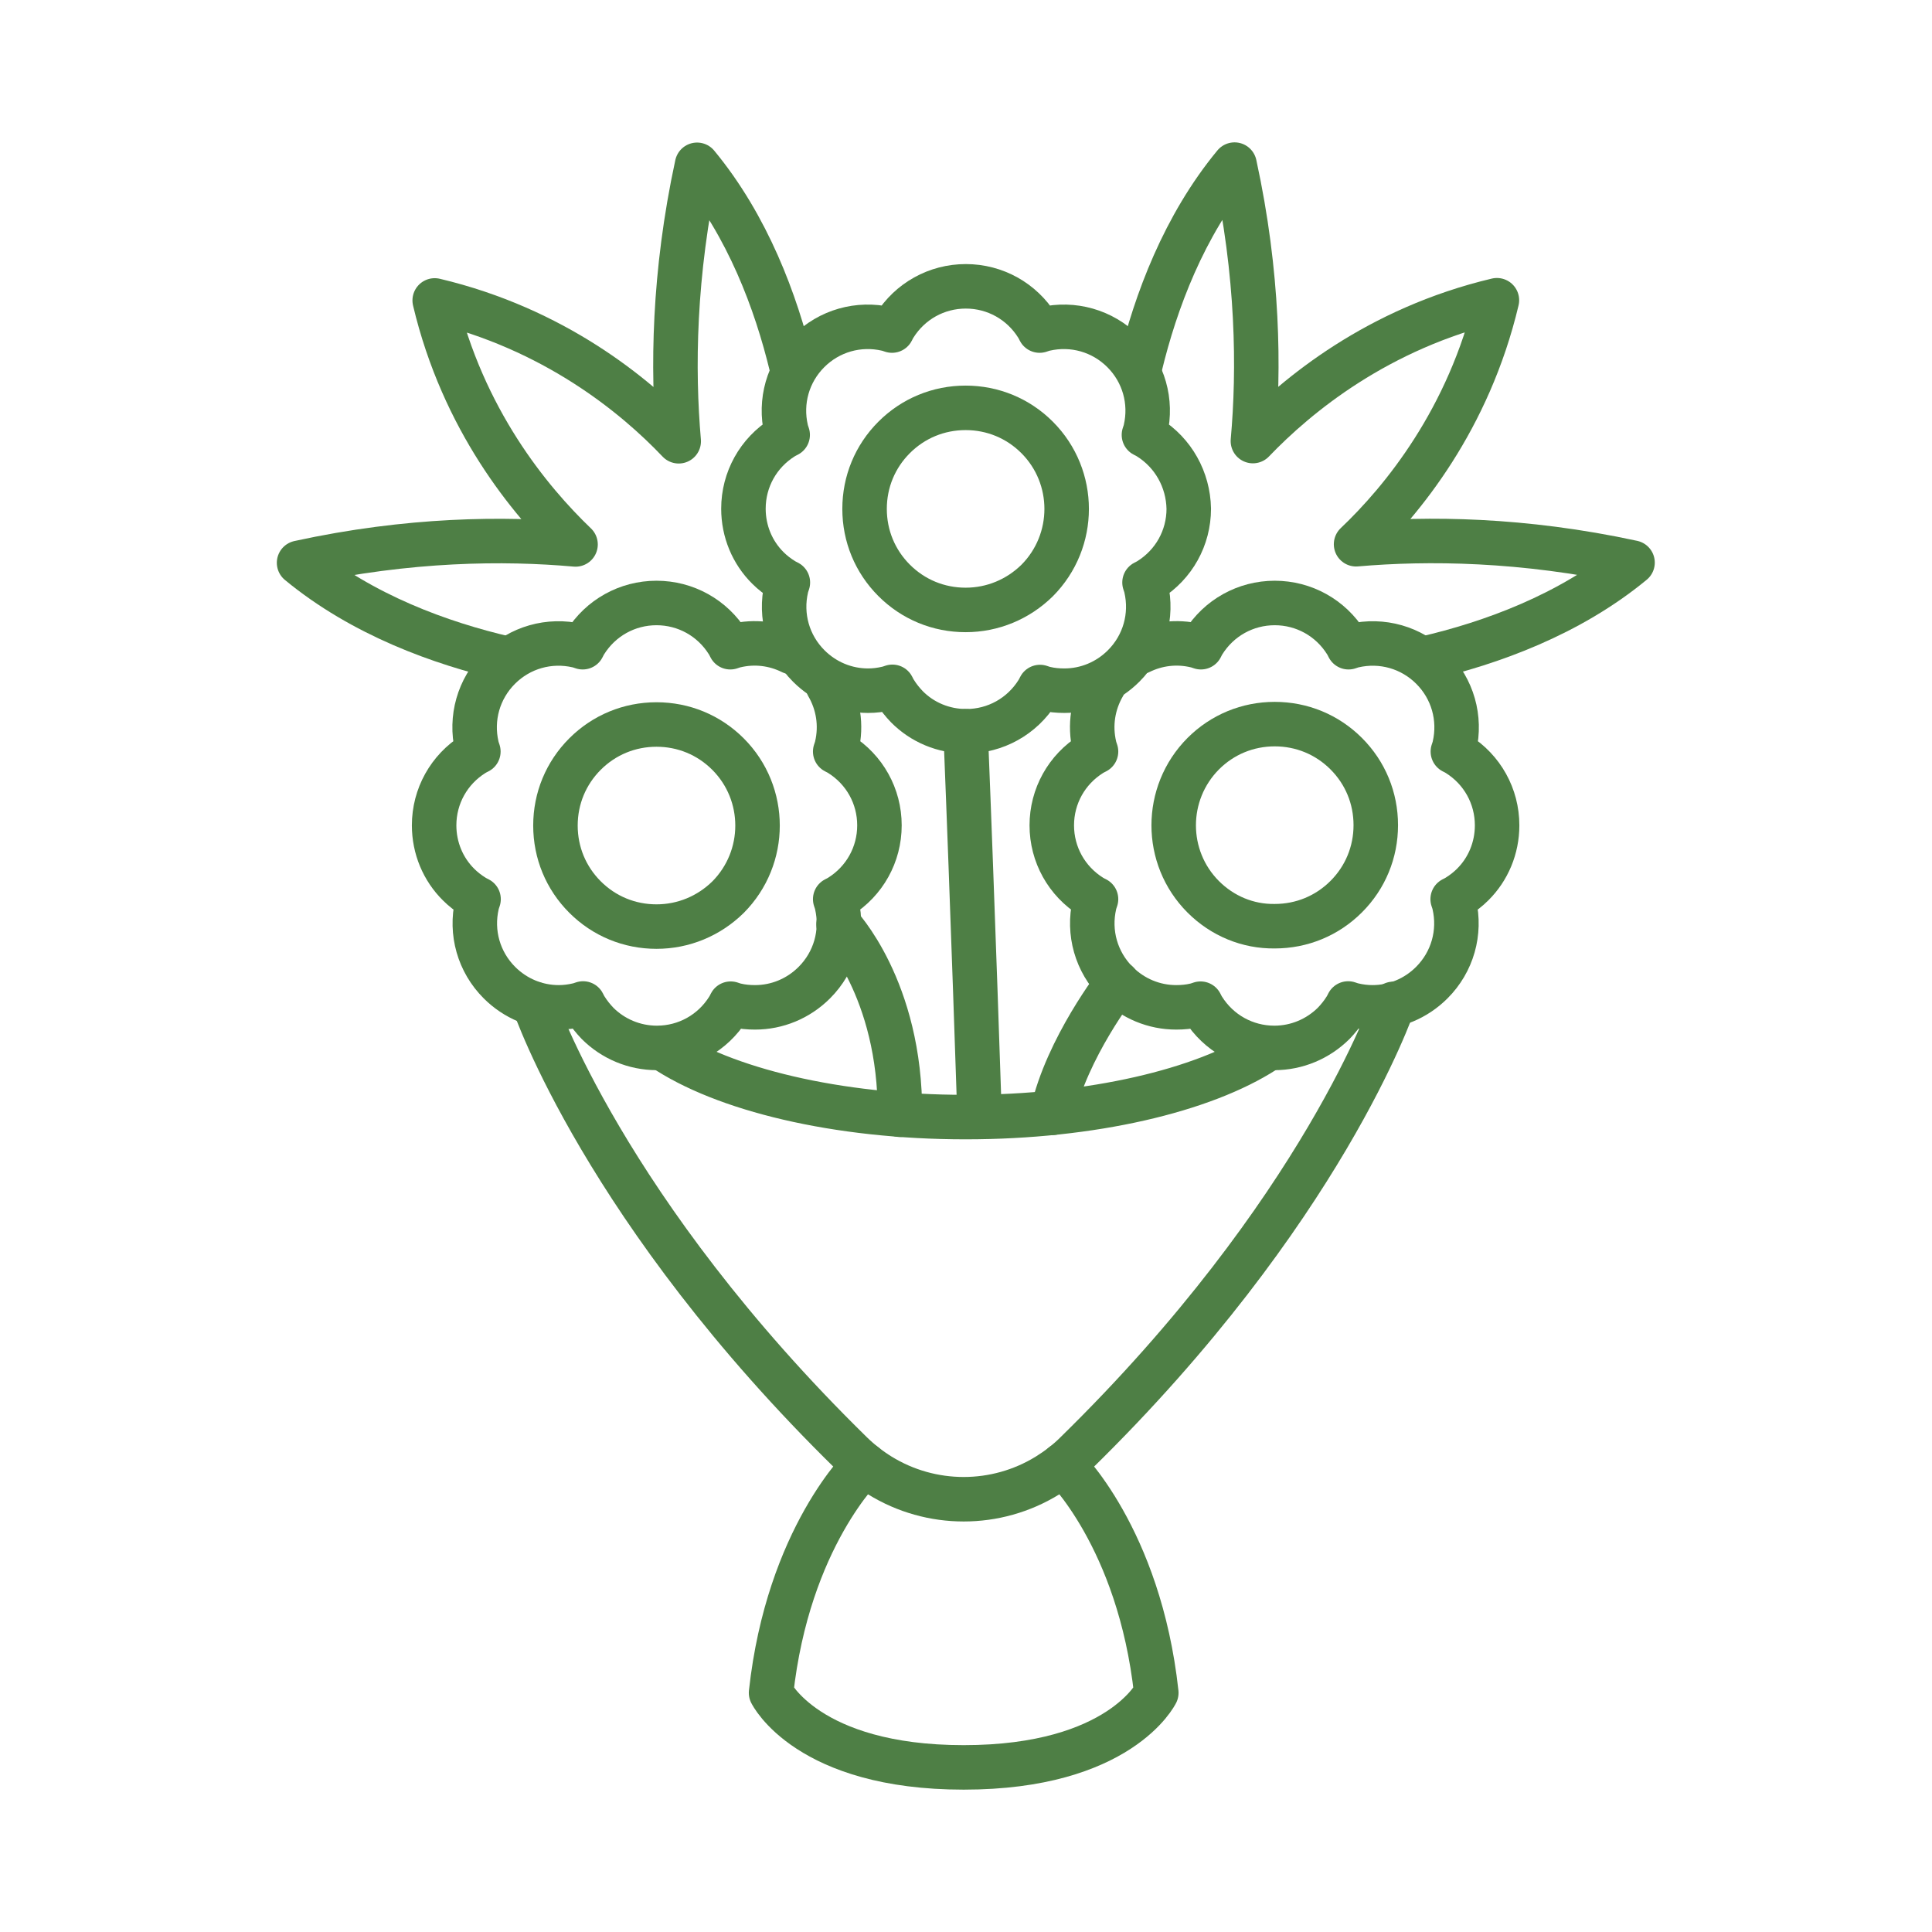
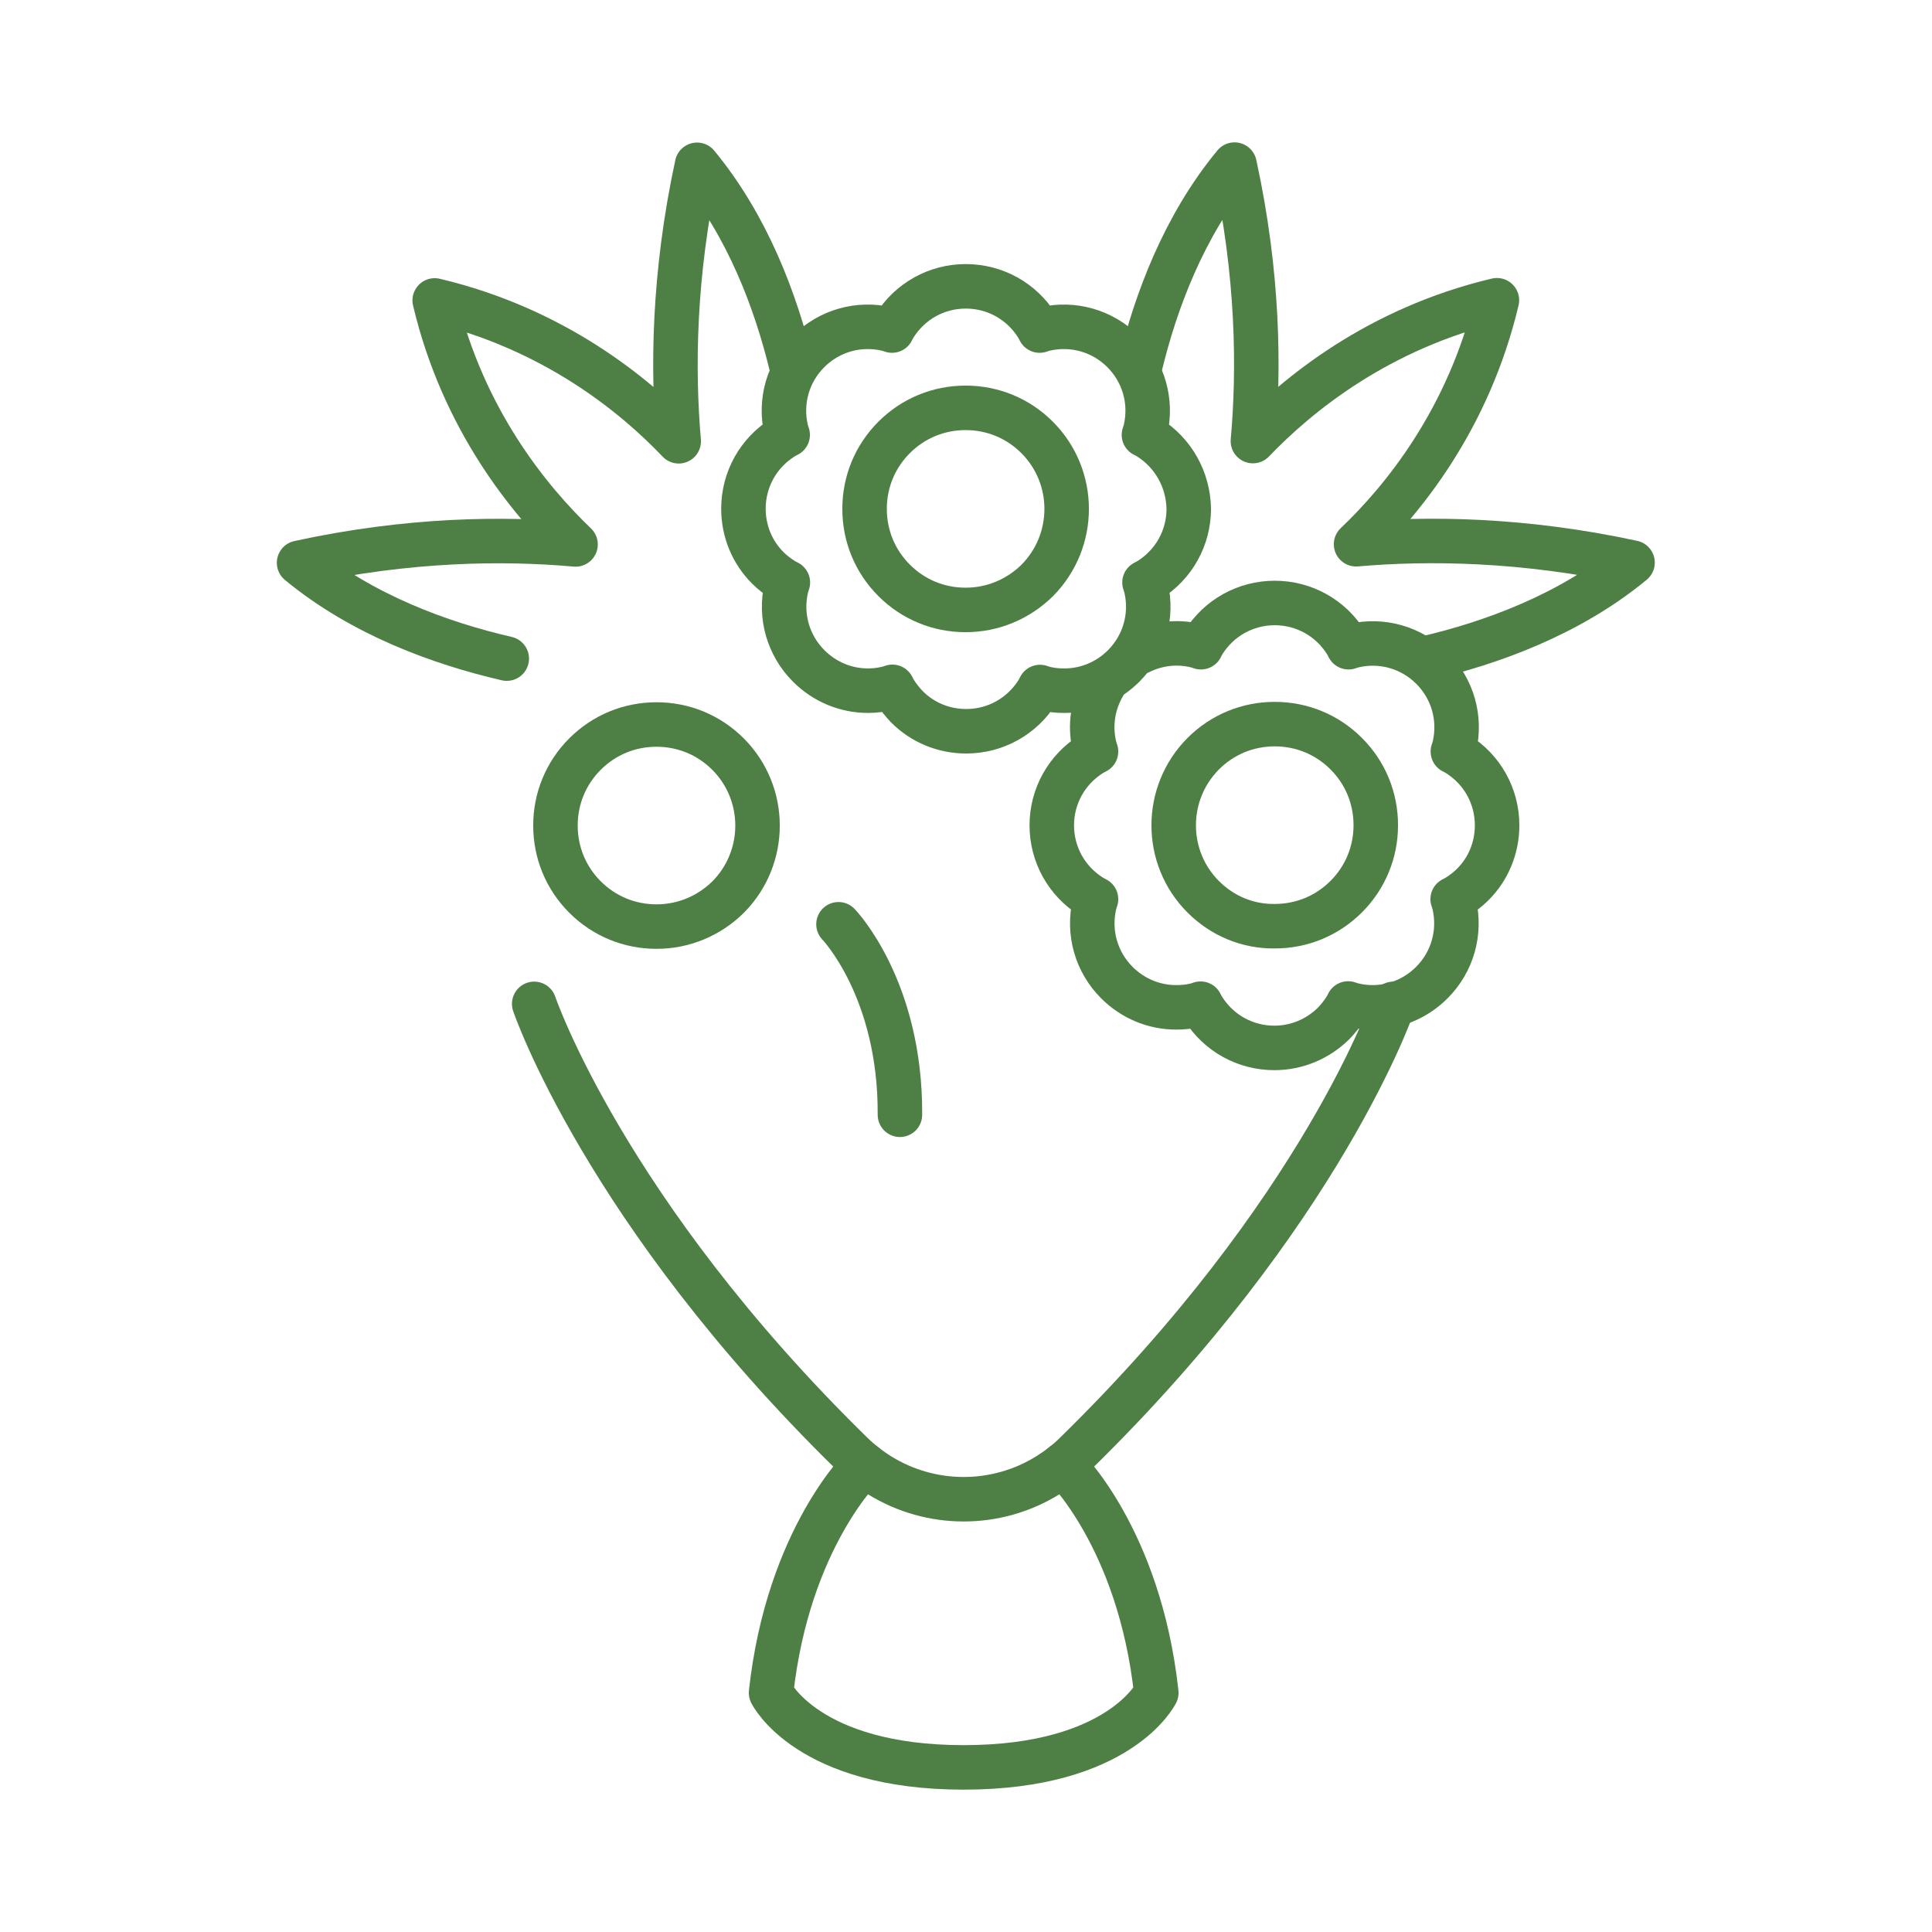
<svg xmlns="http://www.w3.org/2000/svg" version="1.1" id="Layer_1" x="0px" y="0px" viewBox="0 0 100 100" style="enable-background:new 0 0 100 100;" xml:space="preserve">
  <style type="text/css">
	.st0{fill:none;stroke:#4E7F45;stroke-width:2.985;stroke-linejoin:round;stroke-miterlimit:10;}
	.st1{fill:none;stroke:#4E7F45;stroke-width:2.985;stroke-linecap:round;stroke-linejoin:round;stroke-miterlimit:10;}
	.st2{fill:none;stroke:#4E7F45;stroke-width:2.239;stroke-linecap:round;stroke-linejoin:round;stroke-miterlimit:10;}
	.st3{fill:none;stroke:#4E7F45;stroke-width:2.303;stroke-linecap:round;stroke-linejoin:round;stroke-miterlimit:10;}
</style>
  <g>
-     <path class="st3" d="M40.97,33.75c-0.89-0.44-1.91-0.57-2.91-0.33c-0.09,0.02-0.17,0.05-0.26,0.08c-0.04-0.08-0.08-0.16-0.13-0.24   c-0.8-1.28-2.18-2.05-3.69-2.05c-1.51,0-2.89,0.77-3.69,2.05c-0.05,0.08-0.09,0.16-0.13,0.24c-0.09-0.03-0.17-0.06-0.26-0.08   c-1.47-0.34-2.99,0.09-4.06,1.16c-1.07,1.07-1.5,2.59-1.16,4.06c0.02,0.09,0.05,0.17,0.08,0.26c-0.08,0.04-0.16,0.08-0.24,0.13   c-1.28,0.8-2.05,2.18-2.05,3.69c0,1.17,0.46,2.27,1.27,3.07c0.23,0.23,0.5,0.44,0.79,0.62c0.08,0.05,0.16,0.09,0.24,0.13   c-0.03,0.09-0.06,0.17-0.08,0.26c-0.34,1.47,0.09,2.99,1.16,4.06c0.83,0.83,1.93,1.28,3.07,1.28c0.33,0,0.66-0.04,1-0.12   c0.09-0.02,0.17-0.05,0.26-0.08c0.04,0.08,0.08,0.16,0.13,0.24c0.18,0.29,0.39,0.55,0.62,0.79c0.8,0.8,1.9,1.27,3.07,1.27   c1.51,0,2.89-0.77,3.69-2.05c0.05-0.08,0.09-0.16,0.13-0.24c0.09,0.03,0.17,0.06,0.26,0.08c0.33,0.08,0.67,0.11,1,0.11   c1.14,0,2.24-0.45,3.07-1.28c1.07-1.07,1.5-2.59,1.16-4.06c-0.02-0.09-0.05-0.17-0.08-0.26c0.08-0.04,0.16-0.08,0.24-0.13   c1.28-0.8,2.05-2.18,2.05-3.69c0-1.51-0.77-2.89-2.05-3.69c-0.08-0.05-0.16-0.09-0.24-0.13c0.03-0.09,0.06-0.17,0.08-0.26   c0.26-1.1,0.08-2.22-0.47-3.17" />
    <path class="st3" d="M33.98,47.96c-1.4,0-2.71-0.54-3.7-1.53c-0.99-0.99-1.53-2.3-1.53-3.7c0-1.4,0.54-2.71,1.53-3.7   c0.99-0.99,2.3-1.53,3.7-1.53c1.4,0,2.71,0.54,3.7,1.53c2.04,2.04,2.04,5.36,0,7.41C36.69,47.41,35.38,47.96,33.98,47.96z" />
    <path class="st3" d="M59.45,22.64c-0.08-0.05-0.16-0.09-0.24-0.13c0.03-0.09,0.06-0.17,0.08-0.26c0.34-1.47-0.09-2.99-1.16-4.06   c-1.07-1.07-2.59-1.5-4.06-1.16c-0.09,0.02-0.17,0.05-0.26,0.08c-0.04-0.08-0.08-0.16-0.13-0.24c-0.8-1.28-2.18-2.05-3.69-2.05   c-1.51,0-2.89,0.77-3.69,2.05c-0.05,0.08-0.09,0.16-0.13,0.24c-0.09-0.03-0.17-0.06-0.26-0.08c-1.47-0.34-2.99,0.09-4.06,1.16   c-1.07,1.07-1.5,2.59-1.16,4.06c0.02,0.09,0.05,0.17,0.08,0.26c-0.08,0.04-0.16,0.08-0.24,0.13c-1.28,0.8-2.05,2.18-2.05,3.69   c0,1.17,0.46,2.27,1.27,3.07c0.23,0.23,0.5,0.44,0.79,0.62c0.08,0.05,0.16,0.09,0.24,0.13c-0.03,0.09-0.06,0.17-0.08,0.26   c-0.34,1.47,0.09,2.99,1.16,4.06c0.83,0.83,1.93,1.28,3.07,1.28c0.33,0,0.66-0.04,1-0.12c0.09-0.02,0.17-0.05,0.26-0.08   c0.04,0.08,0.08,0.16,0.13,0.24c0.18,0.29,0.39,0.55,0.62,0.79c0.8,0.81,1.9,1.27,3.07,1.27c1.51,0,2.89-0.77,3.69-2.05   c0.05-0.08,0.09-0.16,0.13-0.24c0.09,0.03,0.17,0.06,0.26,0.08c0.33,0.08,0.67,0.11,1,0.11c1.14,0,2.24-0.45,3.07-1.28   c1.07-1.07,1.5-2.59,1.16-4.06c-0.02-0.09-0.05-0.17-0.08-0.26c0.08-0.04,0.16-0.08,0.24-0.13c1.28-0.8,2.05-2.18,2.05-3.69   C61.5,24.82,60.73,23.44,59.45,22.64z" />
    <g>
      <path class="st3" d="M49.98,31.57c-1.4,0-2.71-0.54-3.7-1.53c-0.99-0.99-1.53-2.3-1.53-3.7c0-1.4,0.54-2.71,1.53-3.7    c0.99-0.99,2.3-1.53,3.7-1.53s2.71,0.54,3.7,1.53c2.04,2.04,2.04,5.36,0,7.41C52.69,31.02,51.38,31.57,49.98,31.57z" />
    </g>
    <path class="st3" d="M58.99,33.75c0.89-0.44,1.91-0.57,2.91-0.33c0.09,0.02,0.17,0.05,0.26,0.08c0.04-0.08,0.08-0.16,0.13-0.24   c0.8-1.28,2.18-2.05,3.69-2.05c1.51,0,2.89,0.77,3.69,2.05c0.05,0.08,0.09,0.16,0.13,0.24c0.09-0.03,0.17-0.06,0.26-0.08   c1.47-0.34,2.99,0.09,4.06,1.16c1.07,1.07,1.5,2.59,1.16,4.06c-0.02,0.09-0.05,0.17-0.08,0.26c0.08,0.04,0.16,0.08,0.24,0.13   c1.28,0.8,2.05,2.18,2.05,3.69c0,1.17-0.46,2.27-1.27,3.07c-0.23,0.23-0.5,0.44-0.79,0.62c-0.08,0.05-0.16,0.09-0.24,0.13   c0.03,0.09,0.06,0.17,0.08,0.26c0.34,1.47-0.09,2.99-1.16,4.06c-0.83,0.83-1.93,1.28-3.07,1.28c-0.33,0-0.67-0.04-1-0.12   c-0.09-0.02-0.17-0.05-0.26-0.08c-0.04,0.08-0.08,0.16-0.13,0.24c-0.18,0.29-0.39,0.55-0.62,0.79c-0.81,0.8-1.9,1.27-3.07,1.27   c-1.51,0-2.89-0.77-3.69-2.05c-0.05-0.08-0.09-0.16-0.13-0.24c-0.09,0.03-0.17,0.06-0.26,0.08c-0.33,0.08-0.67,0.11-1,0.11   c-1.14,0-2.24-0.45-3.07-1.28c-1.07-1.07-1.5-2.59-1.16-4.06c0.02-0.09,0.05-0.17,0.08-0.26c-0.08-0.04-0.16-0.08-0.24-0.13   c-1.28-0.8-2.05-2.18-2.05-3.69c0-1.51,0.77-2.89,2.05-3.69c0.08-0.05,0.16-0.09,0.24-0.13c-0.03-0.09-0.06-0.17-0.08-0.26   c-0.26-1.1-0.08-2.22,0.47-3.17" />
    <path class="st3" d="M62.28,46.42c-2.04-2.04-2.04-5.36,0-7.41c0.99-0.99,2.3-1.53,3.7-1.53c1.4,0,2.71,0.54,3.7,1.53   c0.99,0.99,1.53,2.3,1.53,3.7c0,1.4-0.54,2.71-1.53,3.7c-0.99,0.99-2.3,1.53-3.7,1.53C64.59,47.96,63.27,47.41,62.28,46.42z" />
-     <path class="st3" d="M65.47,54.38c-3.19,2.06-8.93,3.44-15.49,3.44c-6.69,0-12.54-1.44-15.68-3.57" />
    <path class="st3" d="M27.65,51.96c0,0,3.64,10.74,16.42,23.26c0.44,0.43,0.94,0.82,1.47,1.15l0,0c2.66,1.64,6.02,1.64,8.68,0l0,0   c0.53-0.33,1.03-0.71,1.47-1.15C68.48,62.7,72.12,51.96,72.12,51.96" />
    <path class="st3" d="M44.74,75.81c0,0-3.95,3.75-4.83,11.81c0,0,1.88,3.86,9.97,3.86l0,0c8.09,0,9.97-3.86,9.97-3.86   c-0.88-8.06-4.83-11.81-4.83-11.81" />
    <path class="st3" d="M40.97,18.96c-0.81-3.35-2.27-7.26-4.89-10.43c-1.23,5.69-1.27,10.62-0.95,14.31   c-2.28-2.4-6.47-5.83-12.63-7.29c1.46,6.16,4.9,10.34,7.29,12.63c-3.69-0.33-8.62-0.29-14.31,0.95c3.27,2.7,7.33,4.17,10.75,4.96" />
    <path class="st3" d="M73.75,34.08c3.42-0.79,7.48-2.26,10.75-4.96c-5.69-1.23-10.62-1.27-14.31-0.95c2.4-2.28,5.83-6.47,7.29-12.63   c-6.16,1.46-10.34,4.9-12.63,7.29c0.33-3.69,0.29-8.62-0.95-14.31c-2.62,3.17-4.08,7.08-4.89,10.43" />
    <path class="st3" d="M43.4,47.84c0,0,3.22,3.32,3.18,9.86" />
-     <path class="st3" d="M50.7,57.69c0,0-0.35-10.66-0.72-19.84" />
-     <path class="st3" d="M57.84,50.87c0,0-2.62,3.36-3.37,6.73" />
  </g>
</svg>